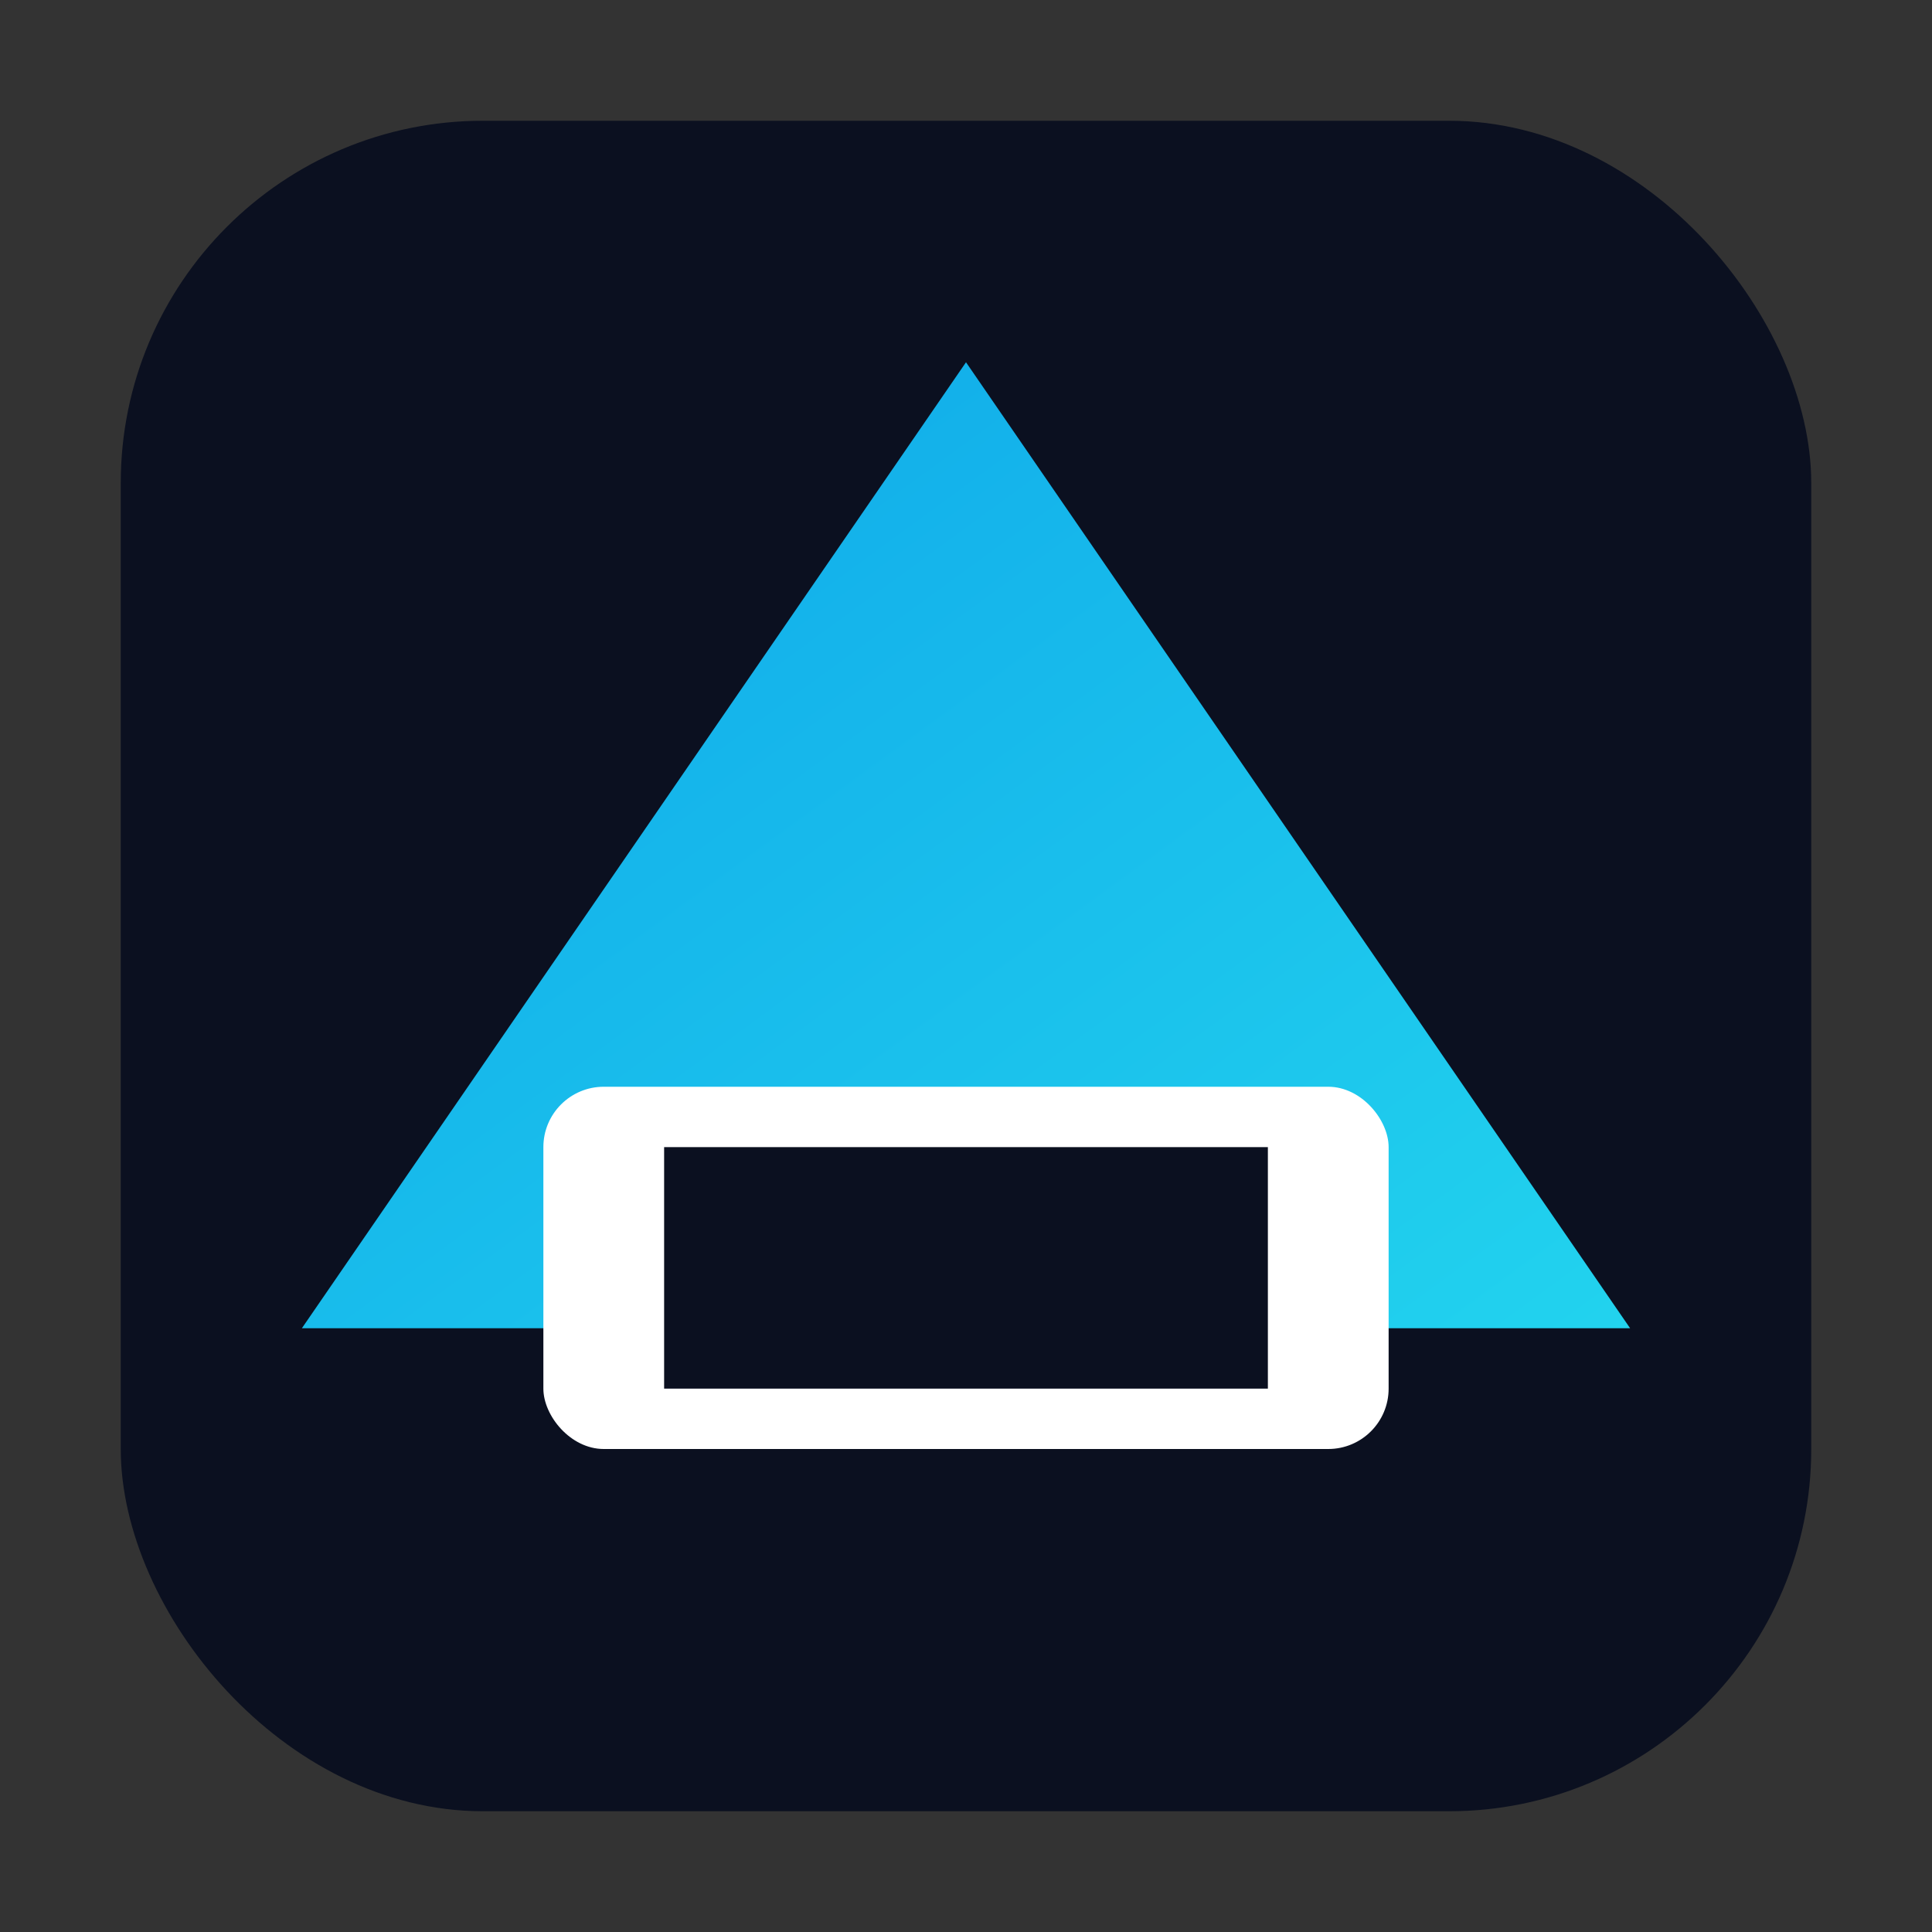
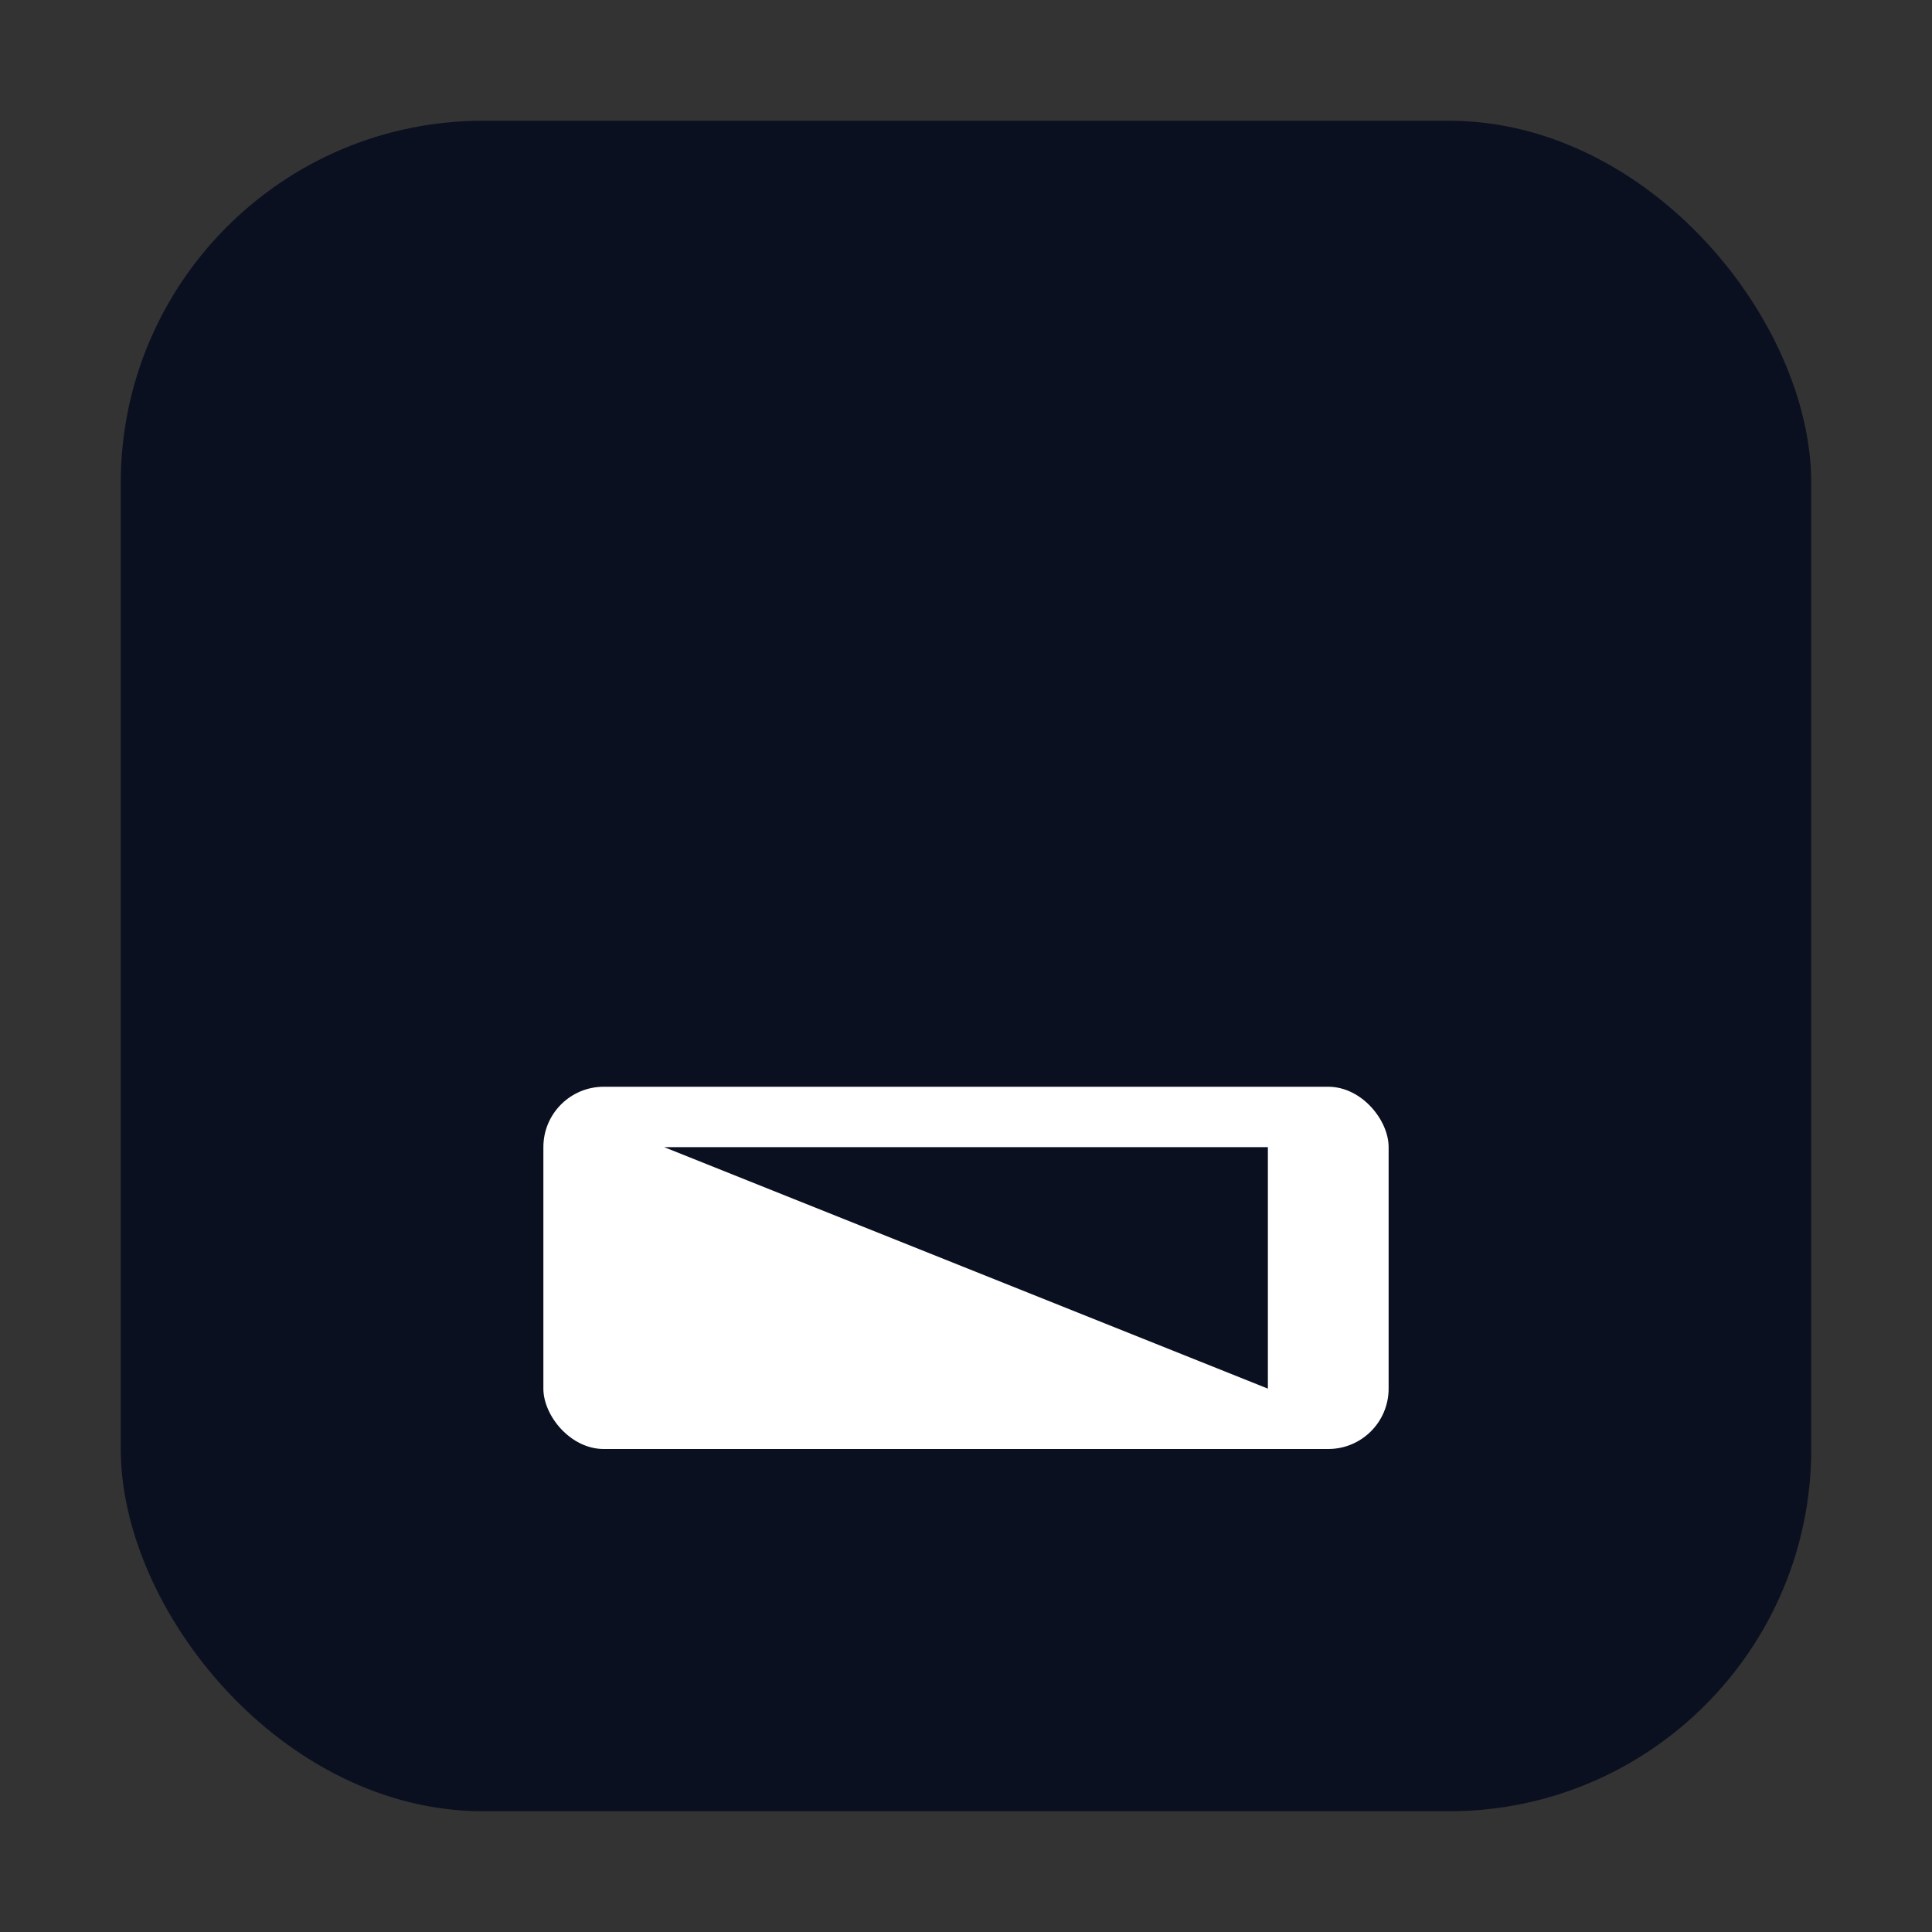
<svg xmlns="http://www.w3.org/2000/svg" width="256" height="256" viewBox="0 0 64 64">
  <rect x="0" y="0" width="64" height="64" fill="#333333" stroke="none" />
  <defs>
    <linearGradient id="g" x1="0" y1="0" x2="1" y2="1">
      <stop offset="0" stop-color="#0ea5e9" />
      <stop offset="1" stop-color="#22d3ee" />
    </linearGradient>
  </defs>
  <rect rx="12" ry="12" x="4" y="4" width="56" height="56" fill="#0b1020" />
-   <path d="M10 44 L32 12 L54 44 Z" fill="url(#g)" />
  <rect x="18" y="36" width="28" height="12" rx="2" fill="#ffffff" />
-   <path d="M22 38 h20 v8 h-20 z" fill="#0b1020" />
+   <path d="M22 38 h20 v8 z" fill="#0b1020" />
  <title>AzurStroyBat</title>
</svg>